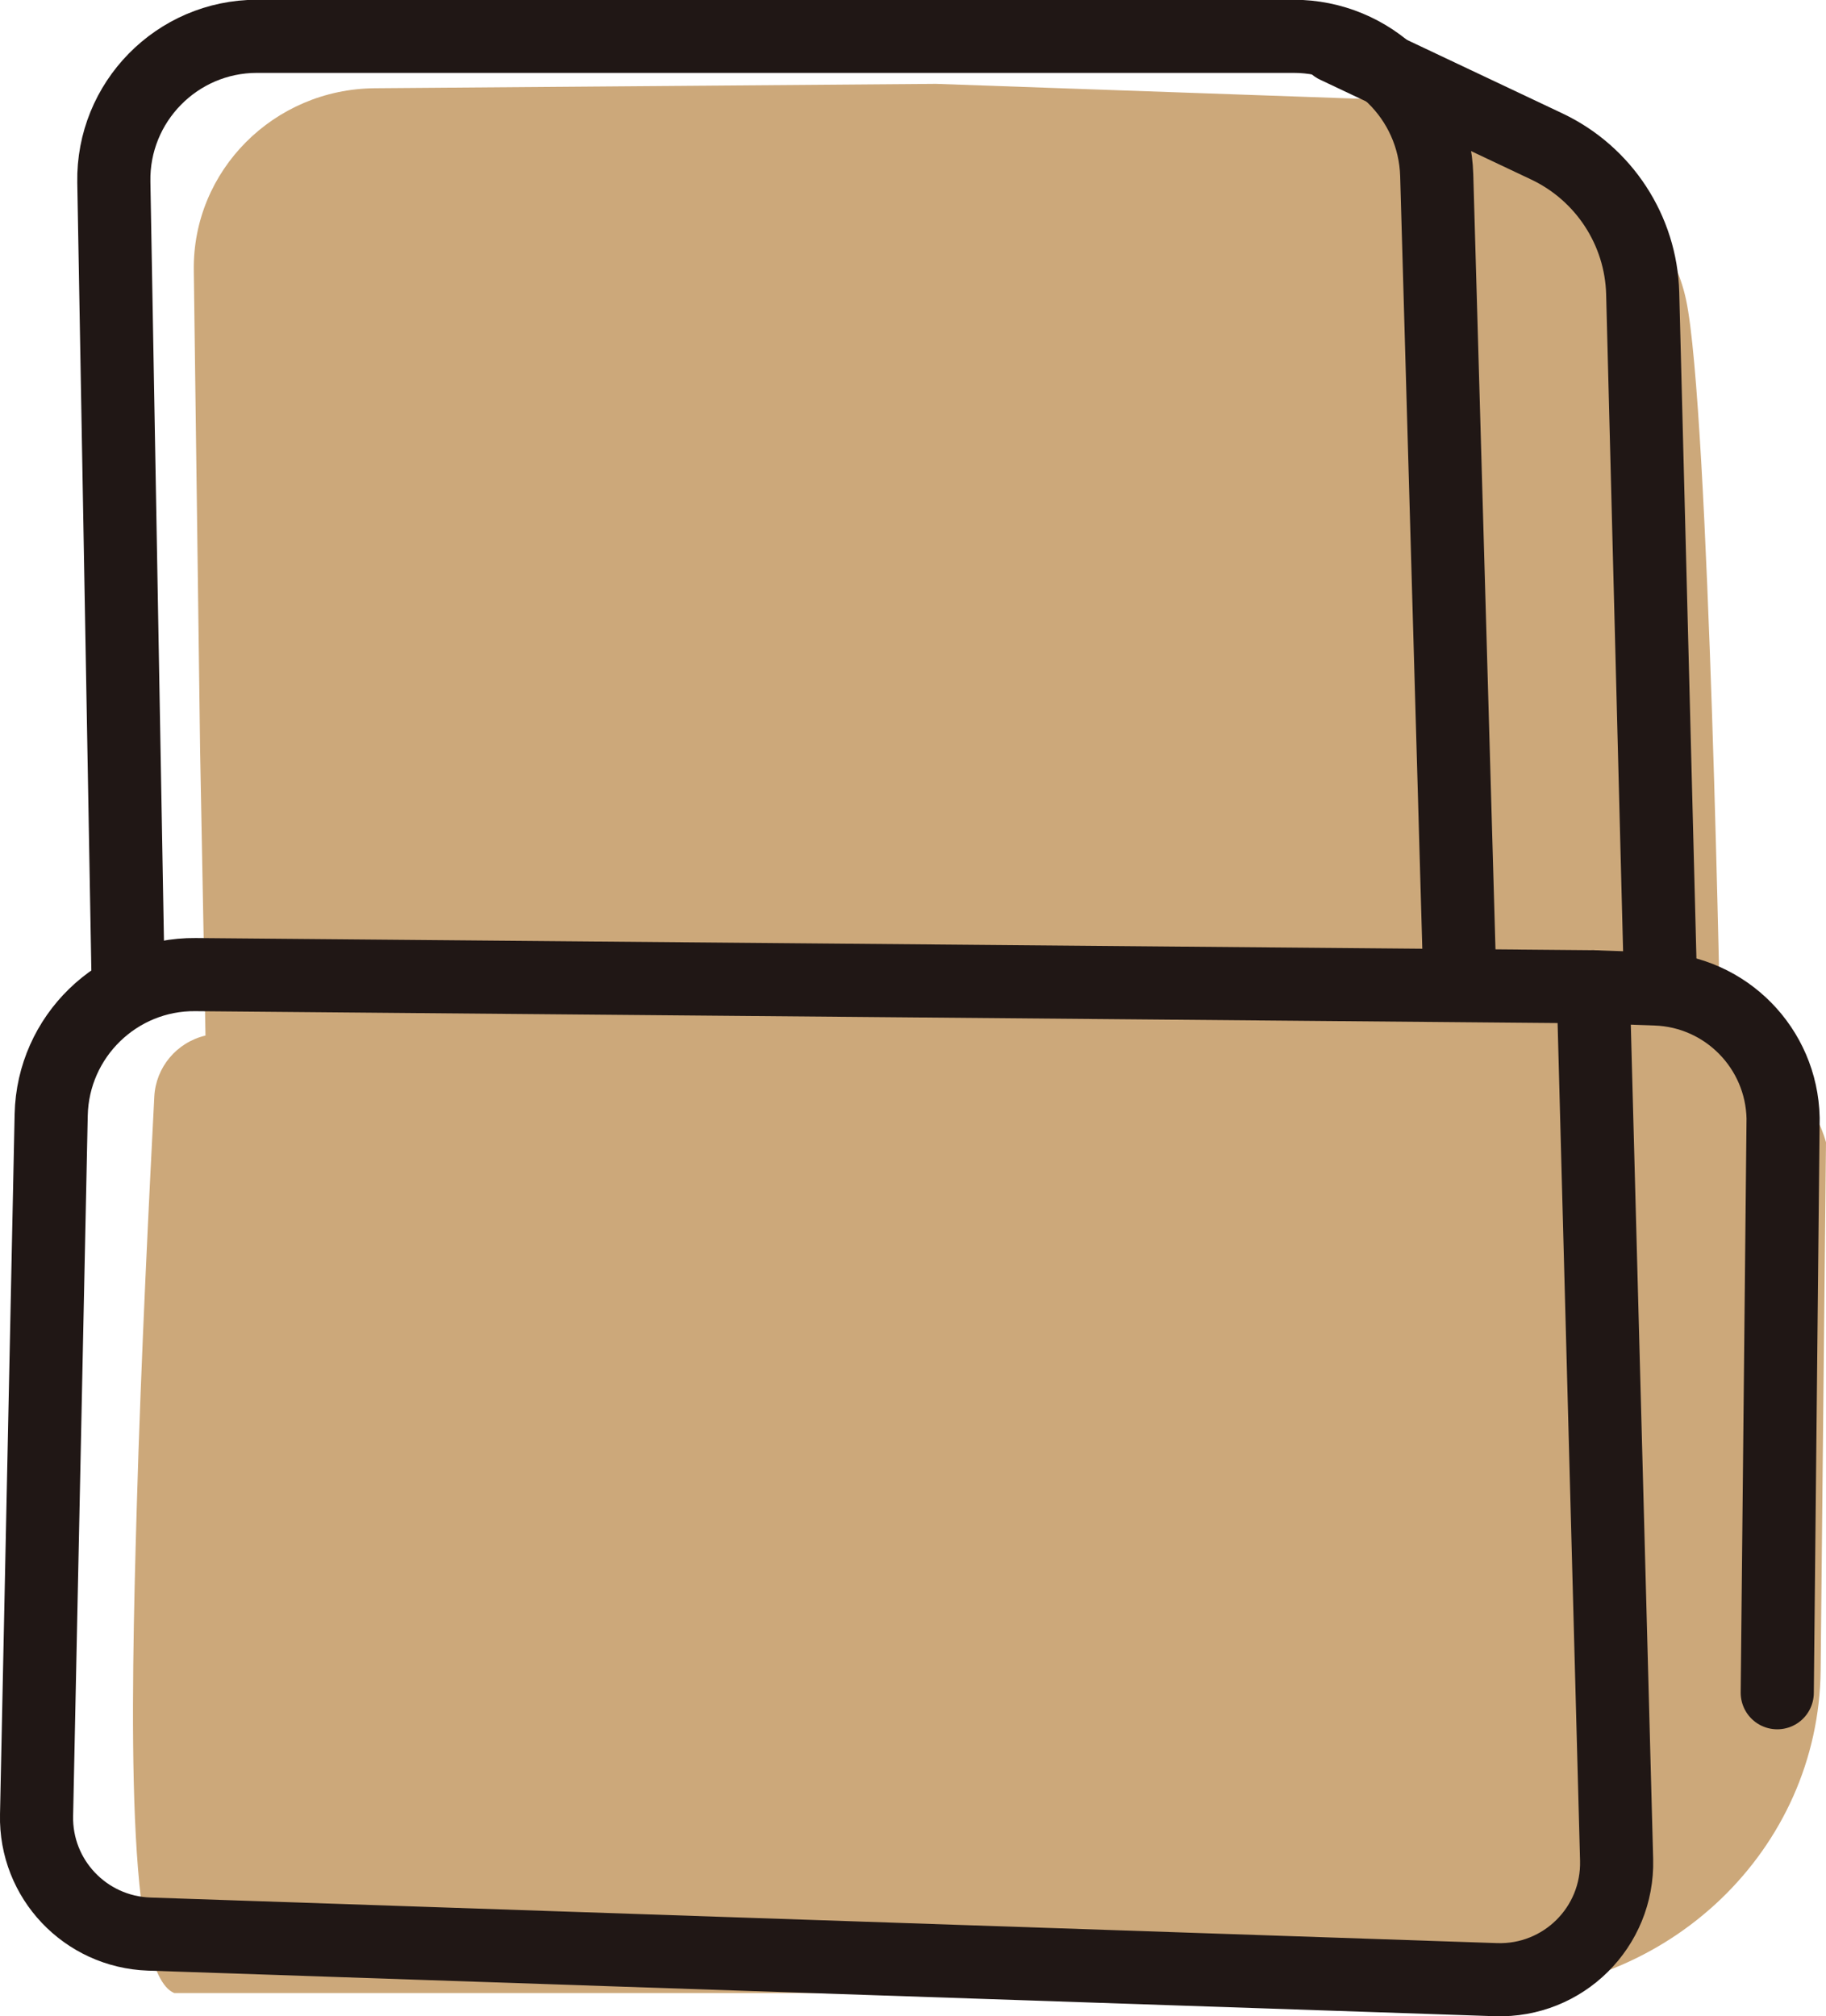
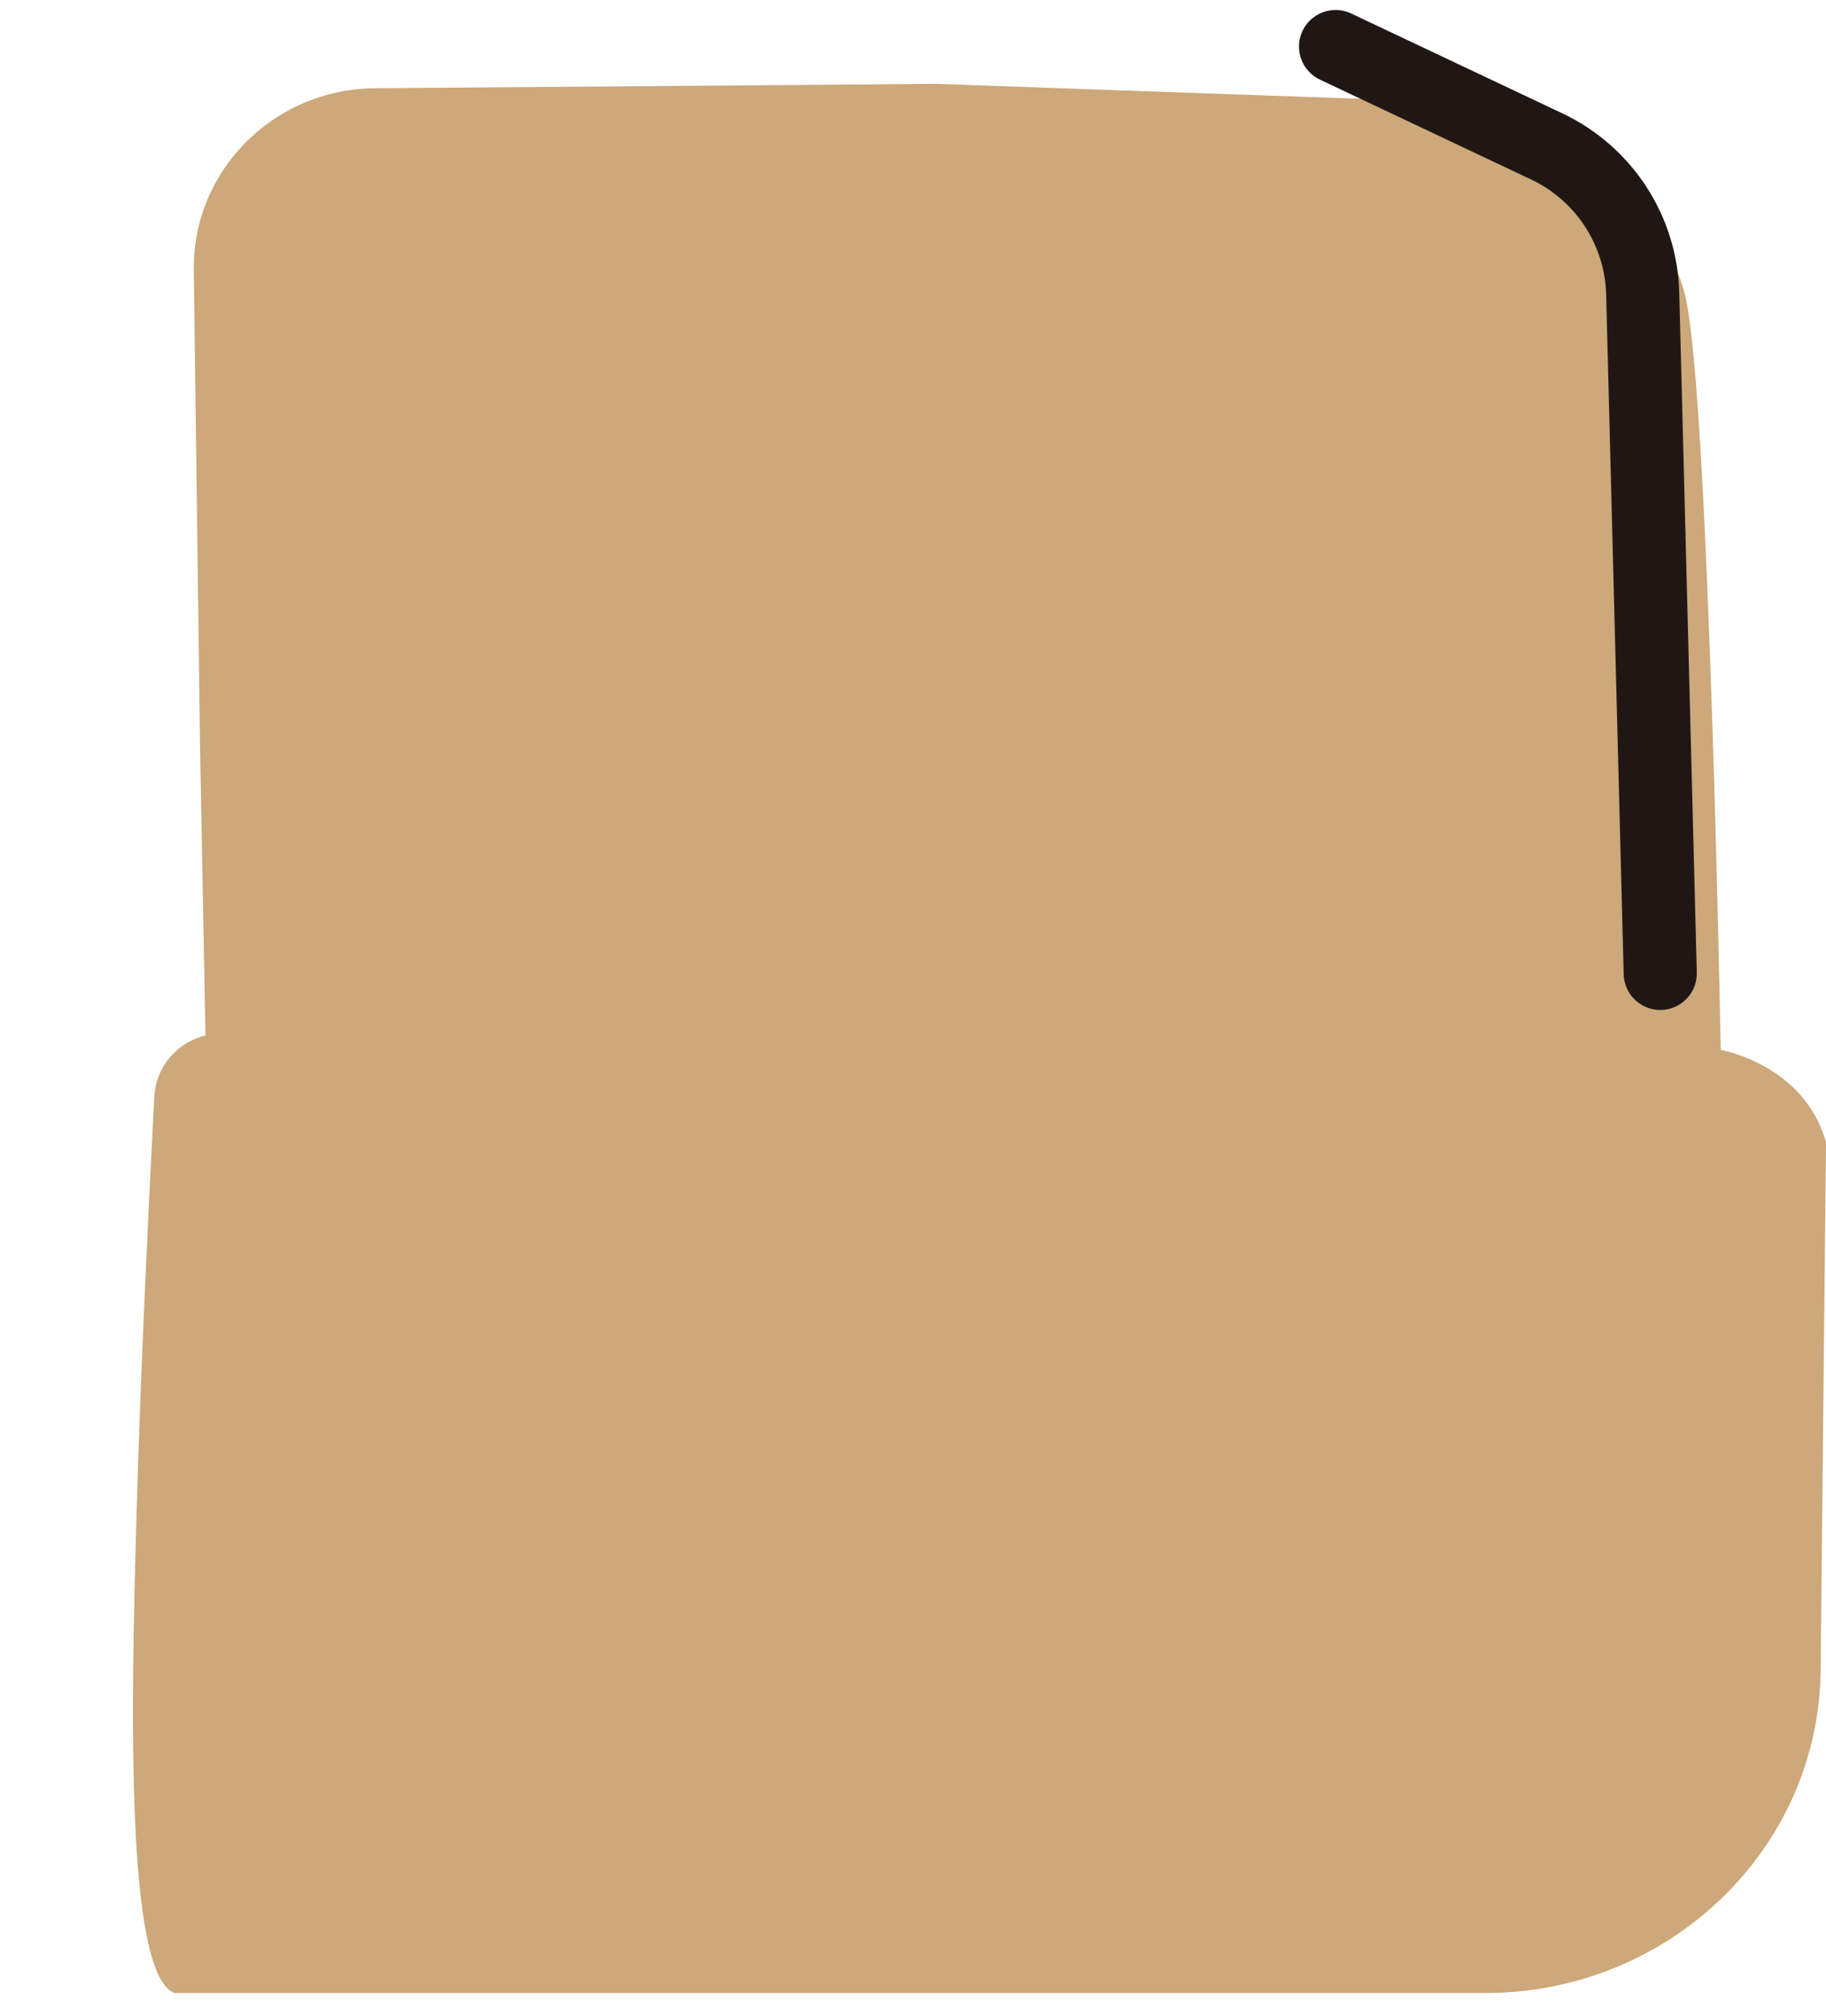
<svg xmlns="http://www.w3.org/2000/svg" id="_レイヤー_2" viewBox="0 0 74.91 82.71">
  <defs>
    <style>.cls-1{fill:#cca87a;stroke-width:0px;}.cls-2{fill:none;stroke:#201715;stroke-linecap:round;stroke-linejoin:round;stroke-width:3px;}</style>
  </defs>
  <g id="_レイヤー_2-2">
    <path class="cls-1" d="m74.91,46.86c-.89-3.2-4.32-3.79-4.32-3.79,0,0-.47-26.34-1.42-30.77s-5.44-5.13-5.44-5.13l-5.44-3.03-19.89-.7-23.02.18c-4.15.03-7.48,3.38-7.43,7.46l.26,19.75.22,11.65h0c-1.18.28-2.04,1.3-2.1,2.51-.18,3.48-.55,10.78-.72,16.84-.24,8.27-.47,19.11,1.54,19.93h53.77c7.55,0,13.69-5.9,13.77-13.23l.22-21.67Z" />
-     <path class="cls-2" d="m5.25,39.93l-.58-32.46c-.06-3.28,2.59-5.98,5.87-5.98h42.53c3.18,0,5.78,2.53,5.87,5.7l.93,32.45" />
    <path class="cls-2" d="m54.79,1.91l8.67,4.1c2.34,1.11,3.86,3.44,3.93,6.02l.72,27.9" />
-     <path class="cls-2" d="m8.02,39.98l57.34.5.96,35.82c.07,2.76-2.19,5-4.95,4.91l-55.25-1.87c-2.62-.09-4.68-2.26-4.62-4.88l.6-28.73c.07-3.21,2.71-5.78,5.92-5.75Z" />
-     <path class="cls-2" d="m65.36,40.48l2.57.09c2.87.1,5.16,2.43,5.22,5.3l-.24,23.57" />
  </g>
</svg>